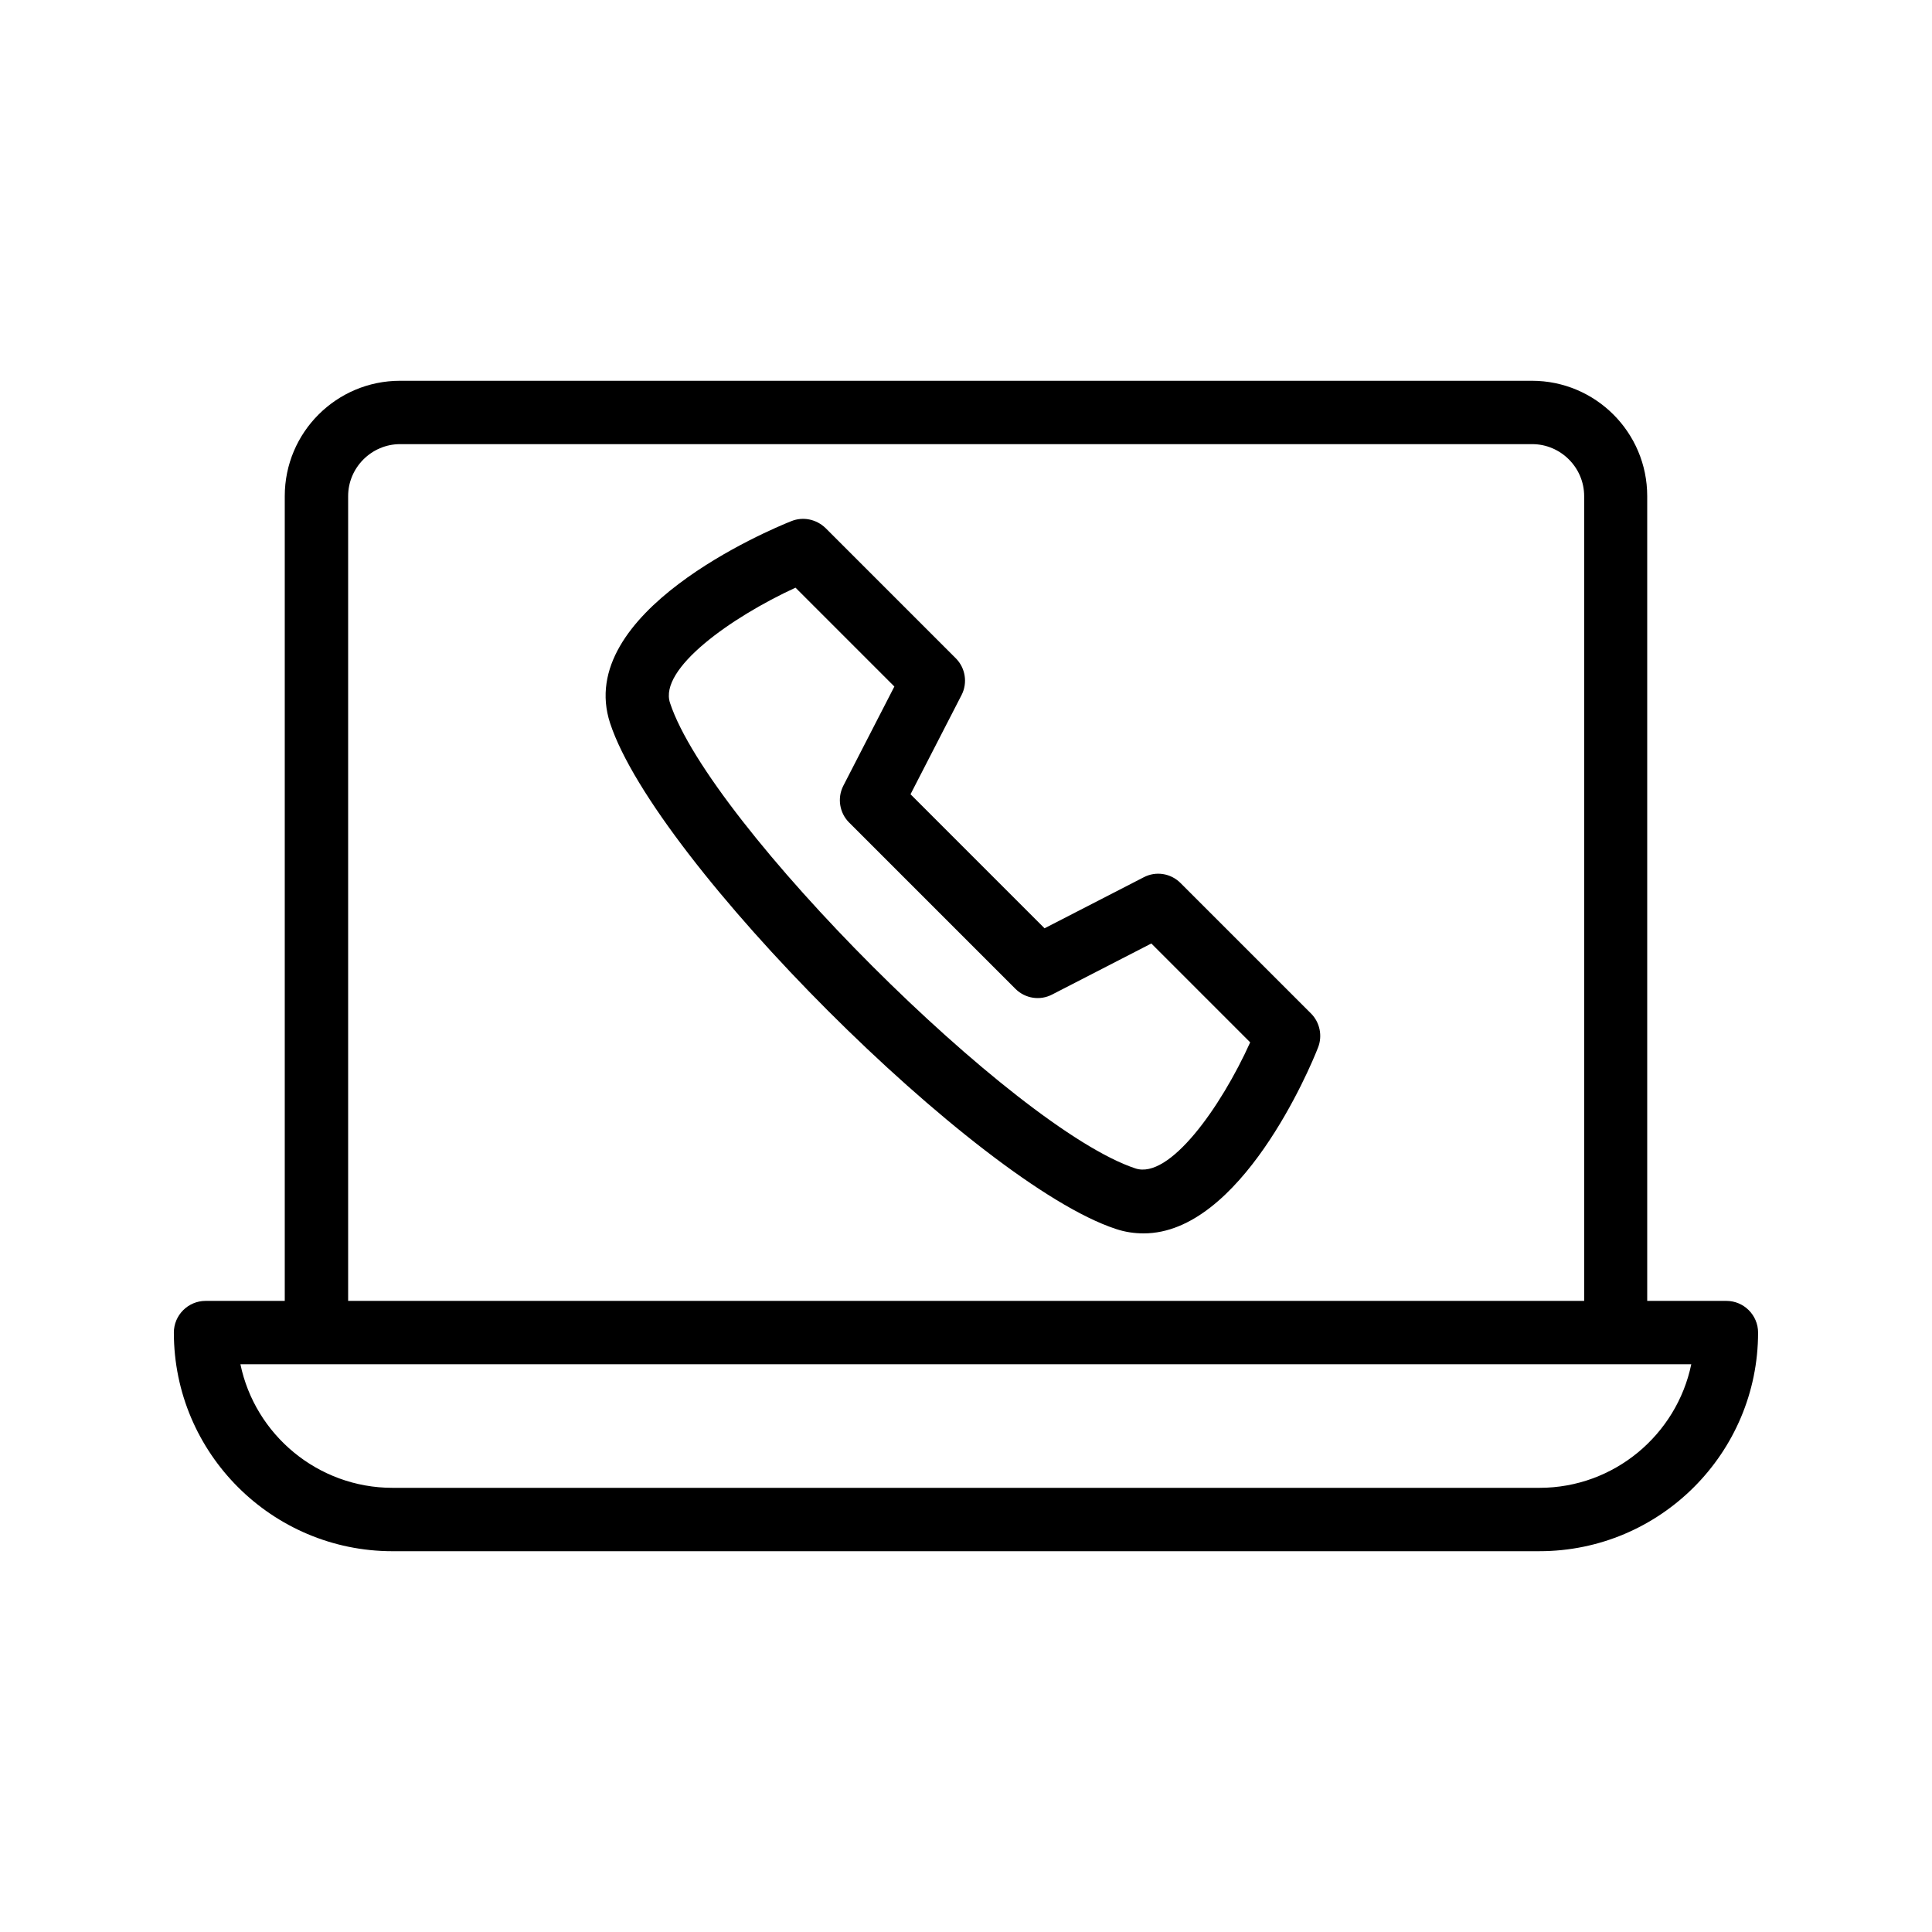
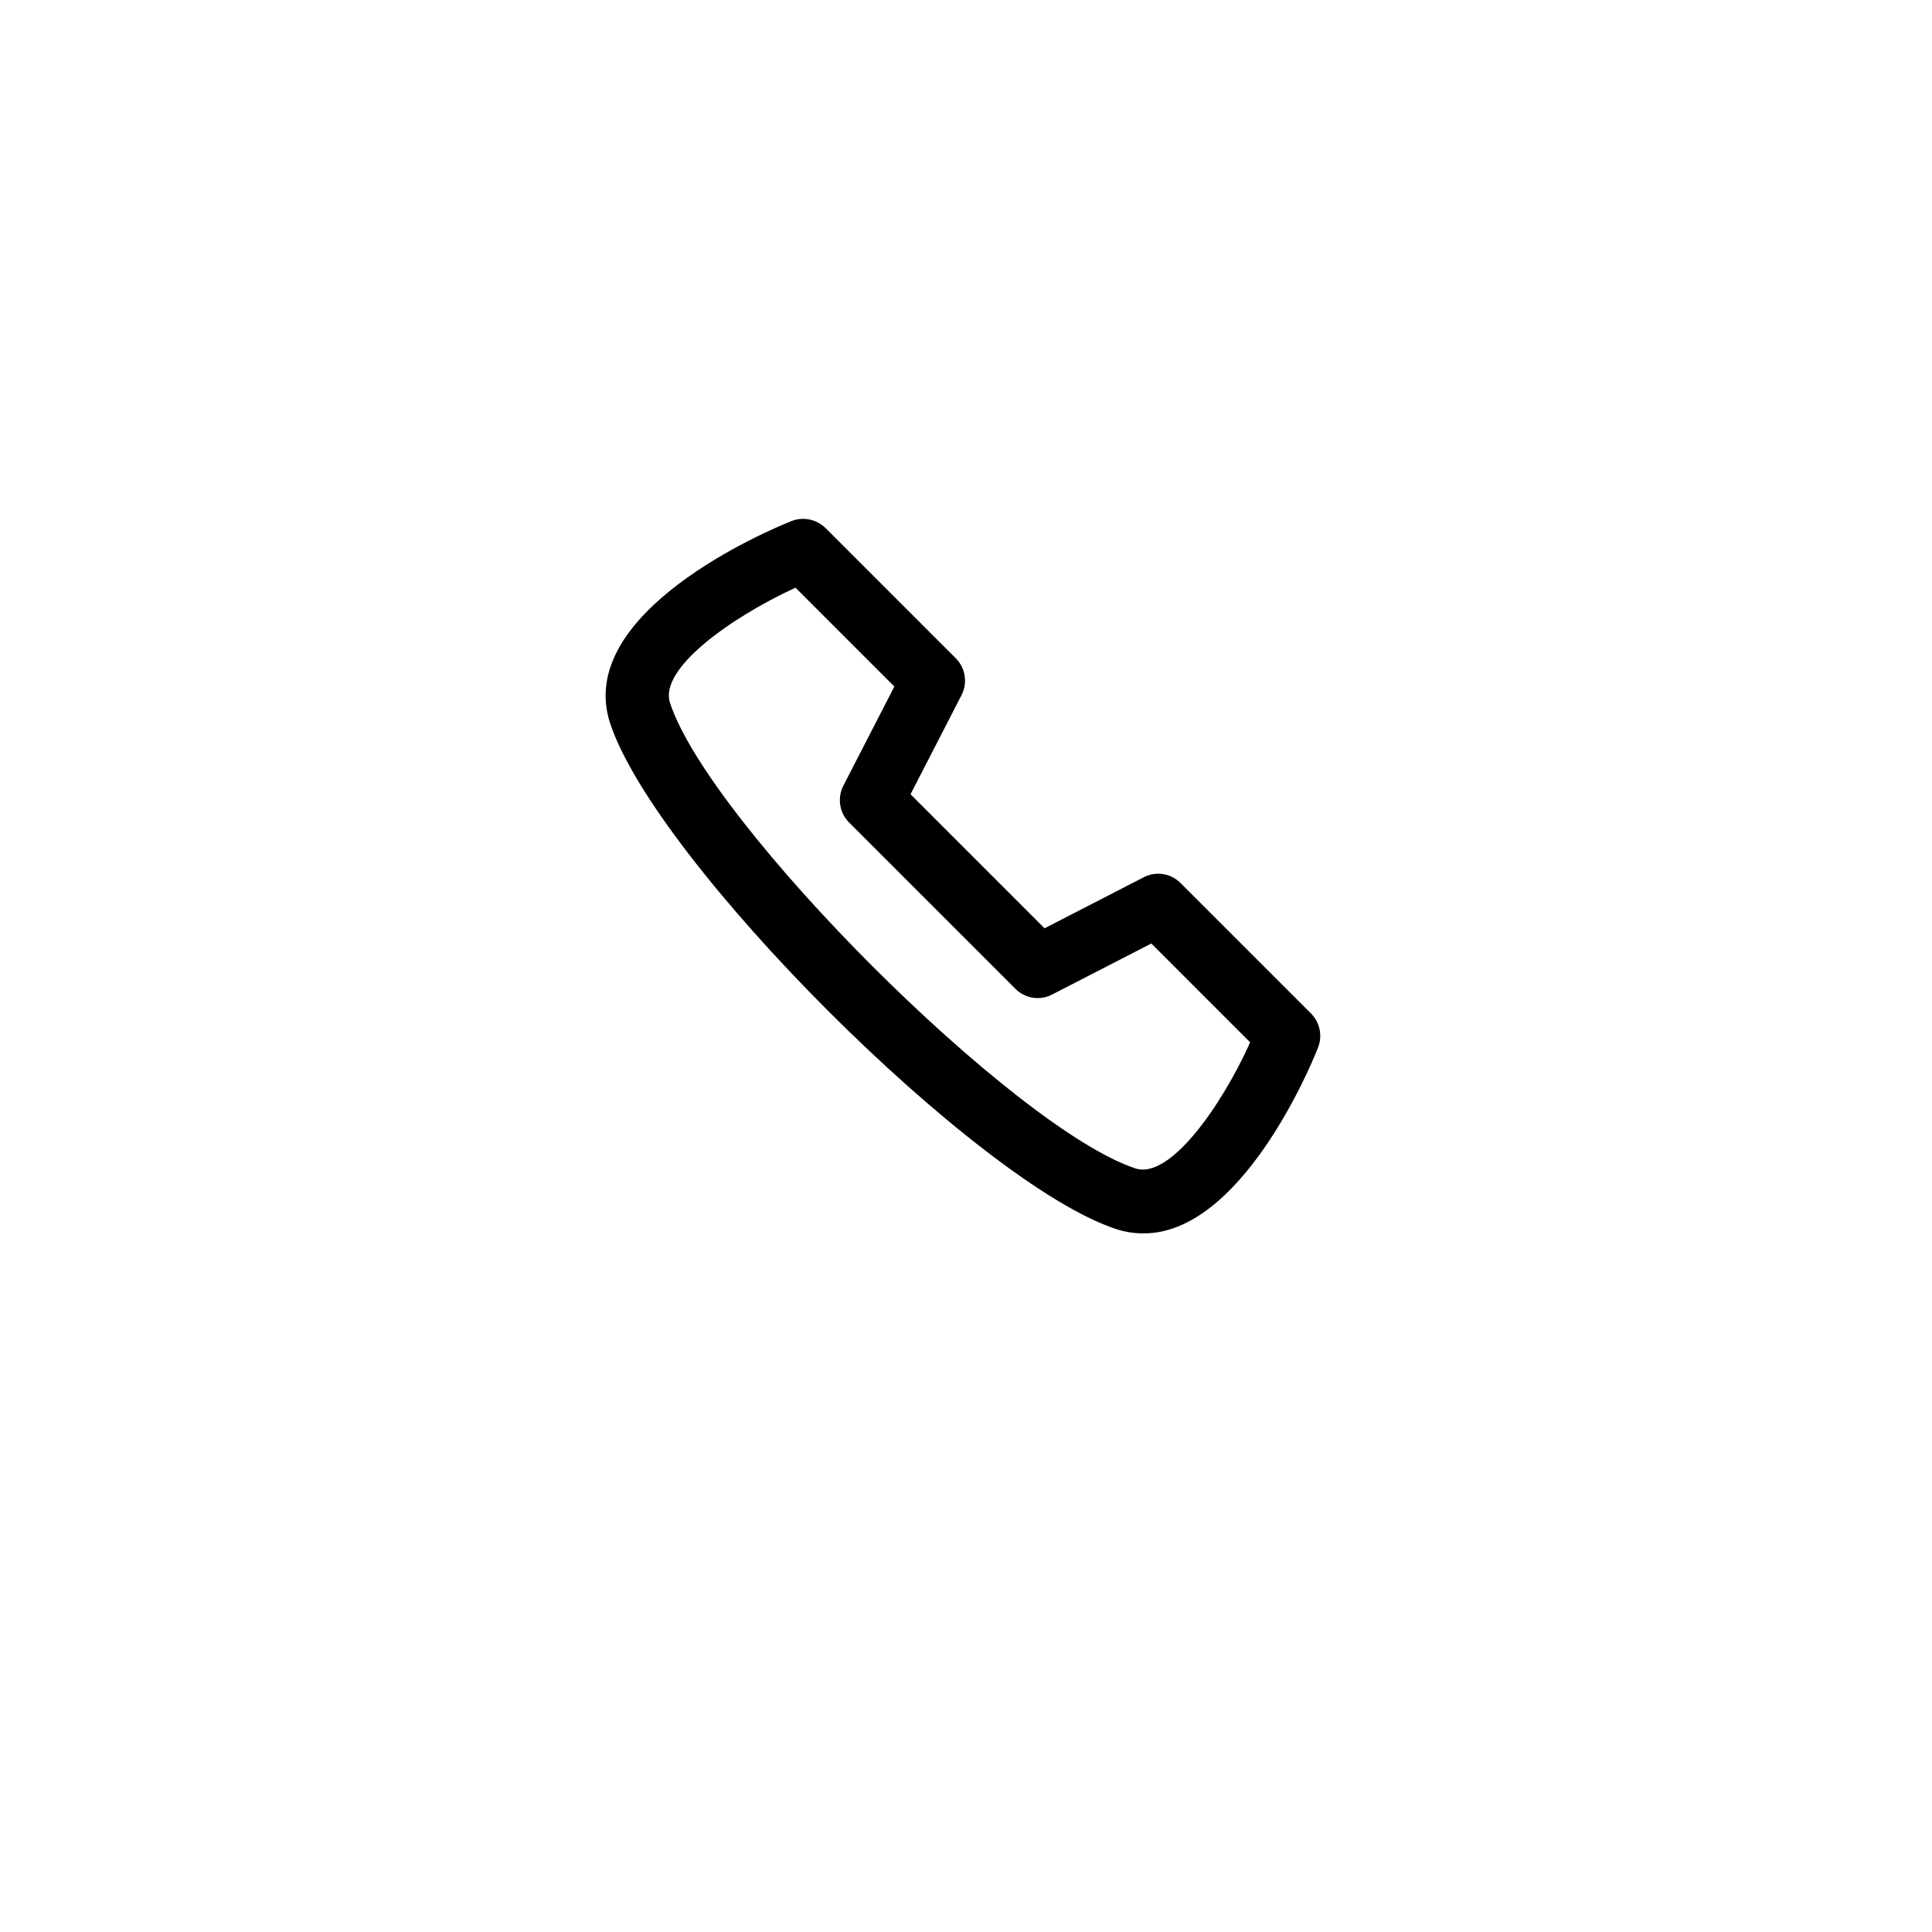
<svg xmlns="http://www.w3.org/2000/svg" fill="#000000" width="800px" height="800px" version="1.1" viewBox="144 144 512 512">
  <g>
-     <path d="m601.52 488.75h-20.992v-213.28c0-16.879-13.688-30.562-30.562-30.562h-299.94c-16.879 0-30.562 13.688-30.562 30.562v213.28h-20.992c-4.617 0-8.398 3.777-8.398 8.398 0 31.992 26.031 57.938 57.938 57.938l303.96-0.004c31.992 0 57.938-26.031 57.938-57.938 0-4.617-3.777-8.395-8.395-8.395zm-365.26-213.28c0-7.559 6.215-13.77 13.77-13.77h300.02c7.559 0 13.77 6.215 13.77 13.77v213.28h-327.56zm315.72 262.82h-303.96c-19.816 0-36.441-14.105-40.305-32.746h384.49c-3.863 18.641-20.406 32.746-40.223 32.746z" />
    <path d="m456.84 378c-2.602-2.602-6.551-3.191-9.742-1.512l-26.281 13.52-35.52-35.52 13.52-26.281c1.68-3.273 1.008-7.223-1.512-9.742l-34.512-34.512c-2.434-2.352-5.961-3.106-9.07-1.848-5.961 2.352-57.688 24.184-48.031 53.57 12.09 36.695 97.32 121.92 134.01 134.01 2.519 0.84 4.953 1.176 7.391 1.176 25.609 0 44.082-43.746 46.184-49.207 1.258-3.106 0.504-6.719-1.848-9.07zm-11.922 75.652c-32.074-10.578-112.77-91.273-123.35-123.35-3.023-9.07 16.121-22.672 33.25-30.562l26.199 26.199-13.52 26.281c-1.68 3.273-1.008 7.223 1.512 9.742l44.082 44.082c2.602 2.602 6.551 3.191 9.742 1.512l26.281-13.52 26.199 26.199c-7.812 17.293-21.414 36.355-30.398 33.414z" />
  </g>
</svg>